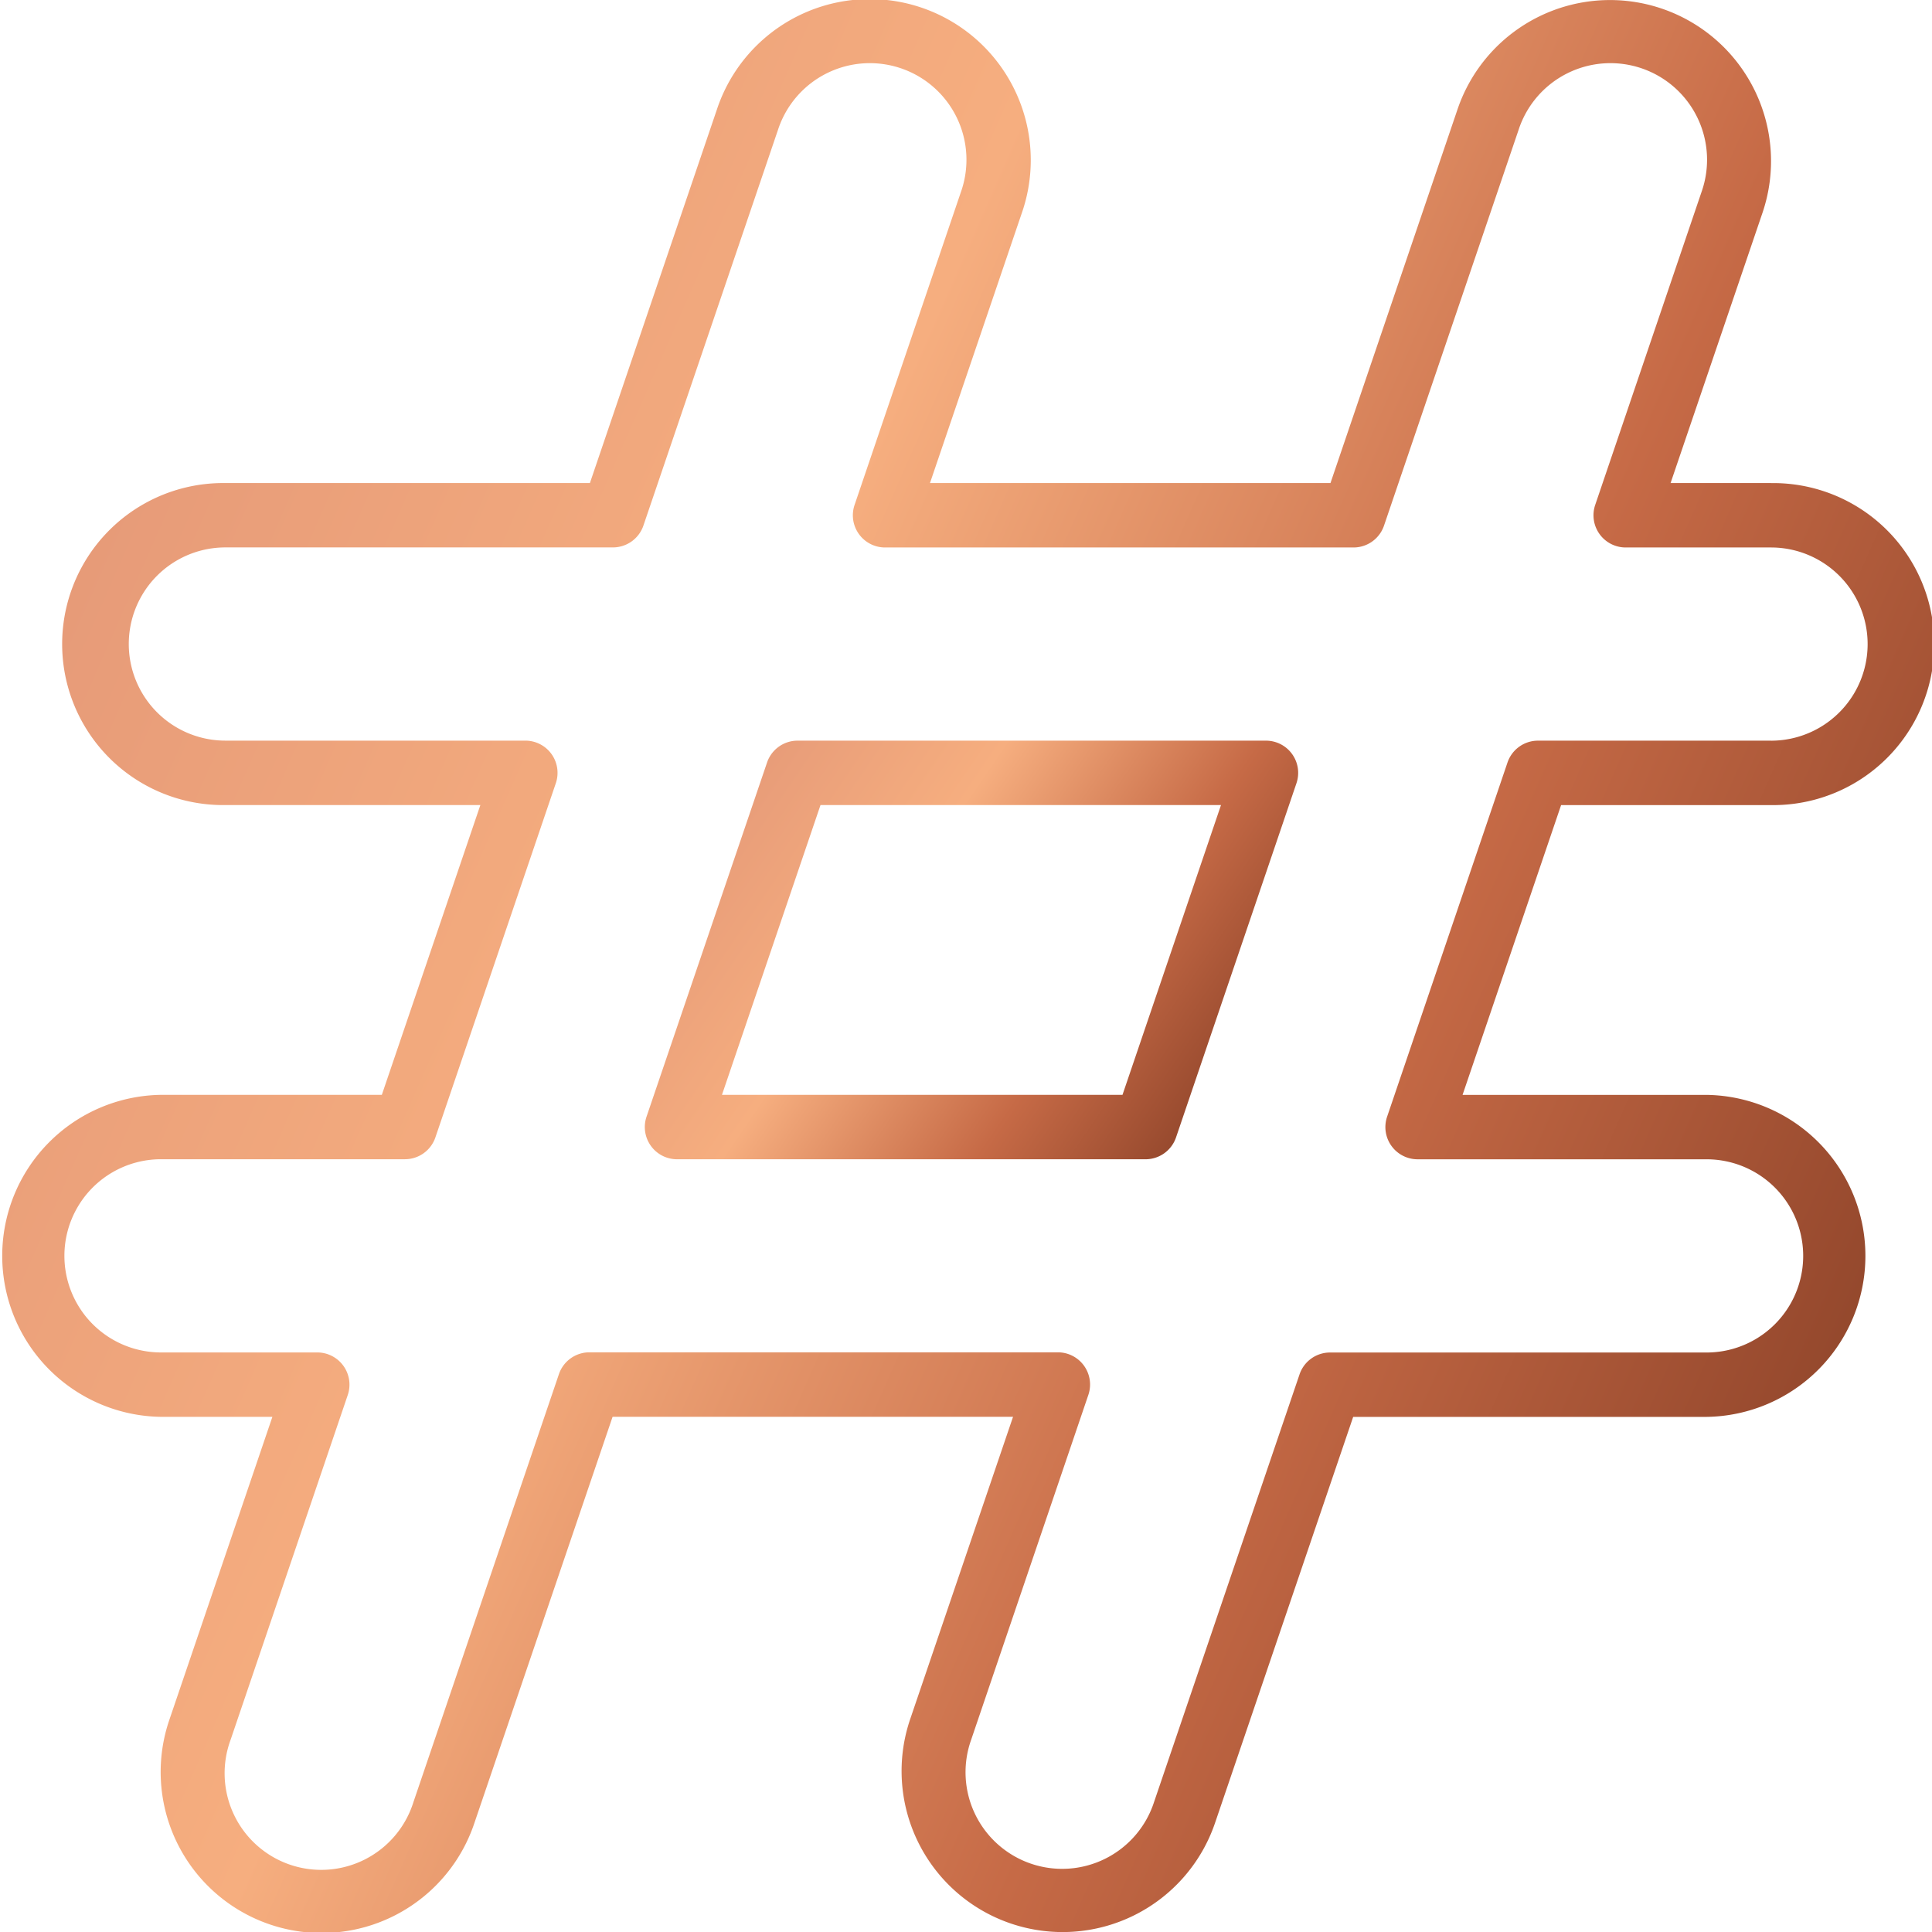
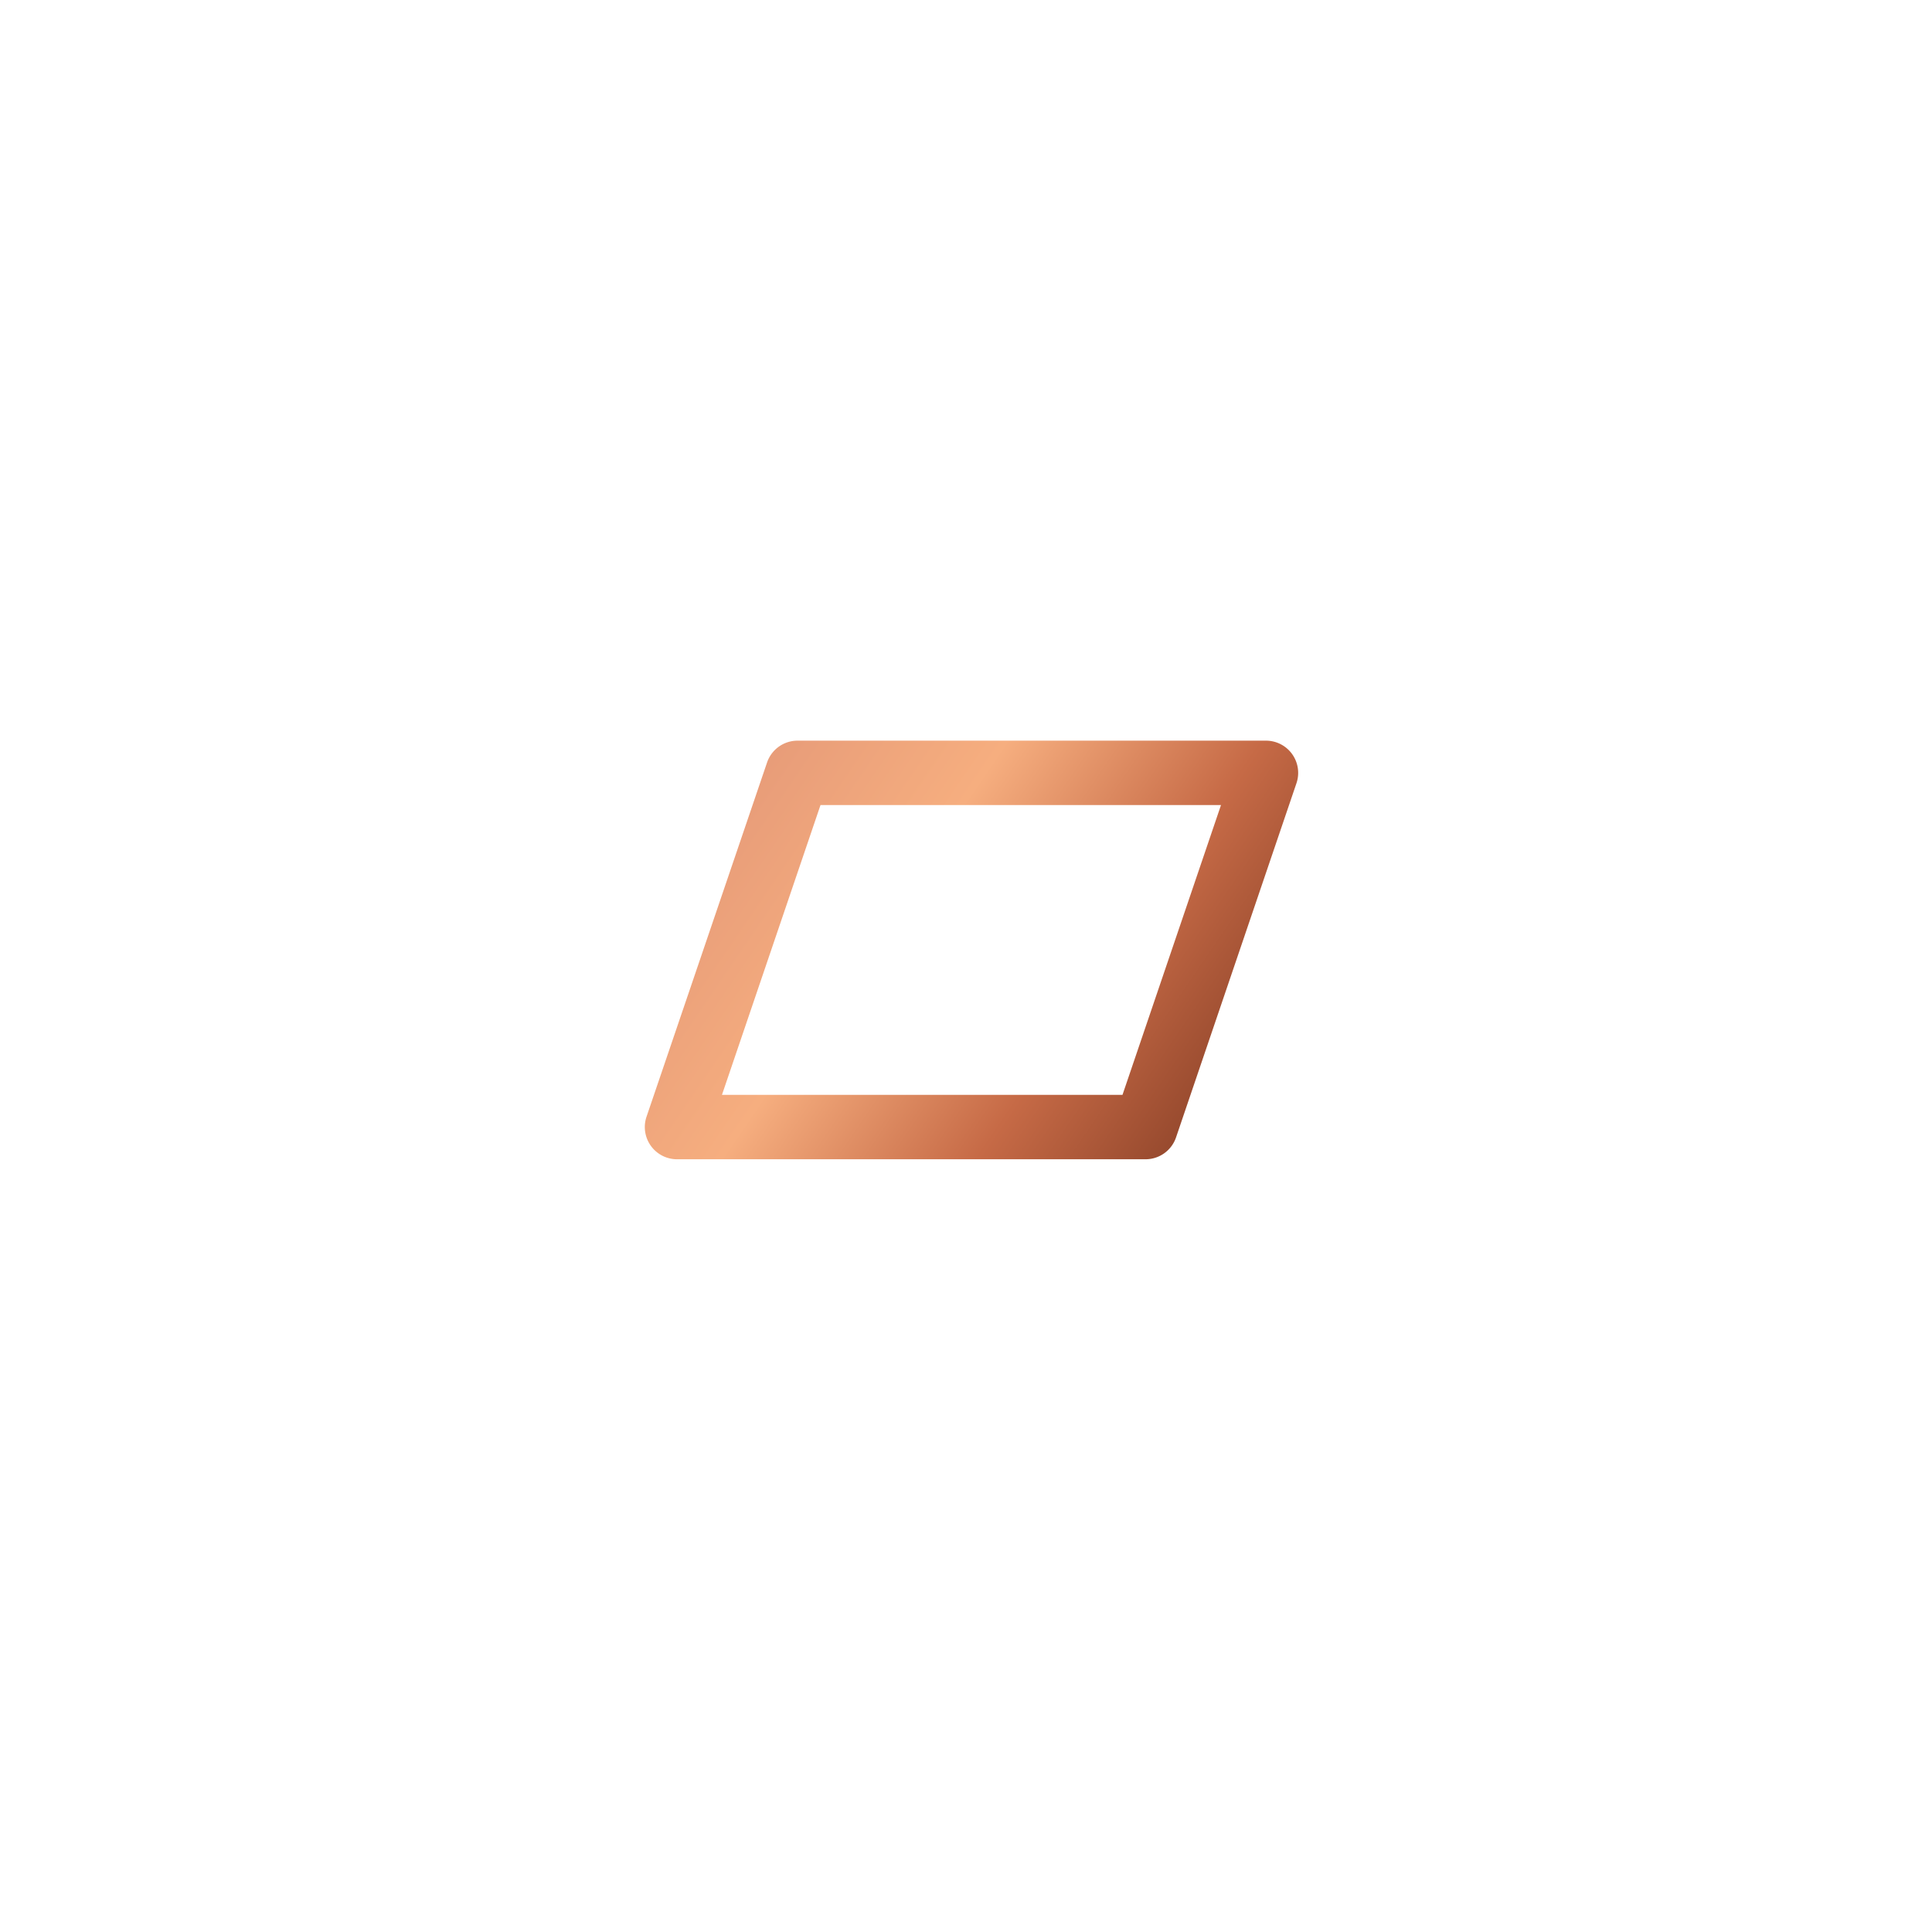
<svg xmlns="http://www.w3.org/2000/svg" width="62.935" height="62.939" viewBox="0 0 62.935 62.939">
  <defs>
    <linearGradient id="linear-gradient" x1="-0.047" y1="0.159" x2="1.483" y2="0.833" gradientUnits="objectBoundingBox">
      <stop offset="0" stop-color="#d6866e" />
      <stop offset="0.073" stop-color="#e69a78" />
      <stop offset="0.291" stop-color="#f6ae7f" />
      <stop offset="0.507" stop-color="#c66a46" />
      <stop offset="0.66" stop-color="#994b2f" />
      <stop offset="0.754" stop-color="#793c22" />
      <stop offset="0.857" stop-color="#824025" />
      <stop offset="1" stop-color="#a45030" />
    </linearGradient>
  </defs>
  <g id="Icon" transform="translate(7.97 2.634)">
    <g id="Icon-2" data-name="Icon" transform="translate(-7.97 -2.634)">
-       <path id="Path_98339" data-name="Path 98339" d="M57.691,15.734H54.419l2.993-8.8A5.245,5.245,0,1,0,47.48,3.556L43.34,15.734H30.294l2.993-8.8a5.245,5.245,0,1,0-9.931-3.378l-4.14,12.178H7.342a5.245,5.245,0,1,0,0,10.489h8.306l-3.21,9.44H5.245a5.245,5.245,0,0,0,0,10.489H8.873L5.524,56a5.245,5.245,0,1,0,9.931,3.378l4.5-13.227H33L29.649,56A5.245,5.245,0,0,0,39.58,59.38l4.5-13.227H55.593a5.245,5.245,0,0,0,0-10.489h-7.95l3.21-9.44h6.838a5.245,5.245,0,1,0,0-10.489Zm0,8.391H50.1a1.049,1.049,0,0,0-.993.711L45.185,36.375a1.049,1.049,0,0,0,.993,1.387h9.414a3.147,3.147,0,0,1,0,6.294H43.326a1.049,1.049,0,0,0-.993.711L37.593,58.7a3.147,3.147,0,1,1-5.958-2.027l3.818-11.236a1.049,1.049,0,0,0-.991-1.387H19.2a1.049,1.049,0,0,0-.993.711L13.468,58.7A3.147,3.147,0,1,1,7.51,56.677l3.818-11.236a1.049,1.049,0,0,0-.991-1.387H5.245a3.147,3.147,0,1,1,0-6.294H13.19a1.049,1.049,0,0,0,.993-.711l3.923-11.538a1.049,1.049,0,0,0-.993-1.387H7.342a3.147,3.147,0,1,1,0-6.294H19.966a1.049,1.049,0,0,0,.993-.711L25.342,4.231A3.147,3.147,0,1,1,31.3,6.258L27.838,16.445a1.049,1.049,0,0,0,.991,1.387H44.091a1.049,1.049,0,0,0,.993-.711L49.467,4.231a3.147,3.147,0,1,1,5.958,2.027L51.964,16.445a1.049,1.049,0,0,0,.991,1.387h4.736a3.147,3.147,0,1,1,0,6.294Z" transform="translate(0 0.002)" fill="url(#linear-gradient)" />
      <path id="Path_98340" data-name="Path 98340" d="M40.259,23H25a1.049,1.049,0,0,0-.993.711L20.081,35.249a1.049,1.049,0,0,0,.993,1.387H36.336a1.049,1.049,0,0,0,.993-.711l3.923-11.538A1.049,1.049,0,0,0,40.259,23ZM35.585,34.538H22.538l3.21-9.44H38.794Z" transform="translate(0.98 1.127)" fill="url(#linear-gradient)" />
    </g>
  </g>
</svg>